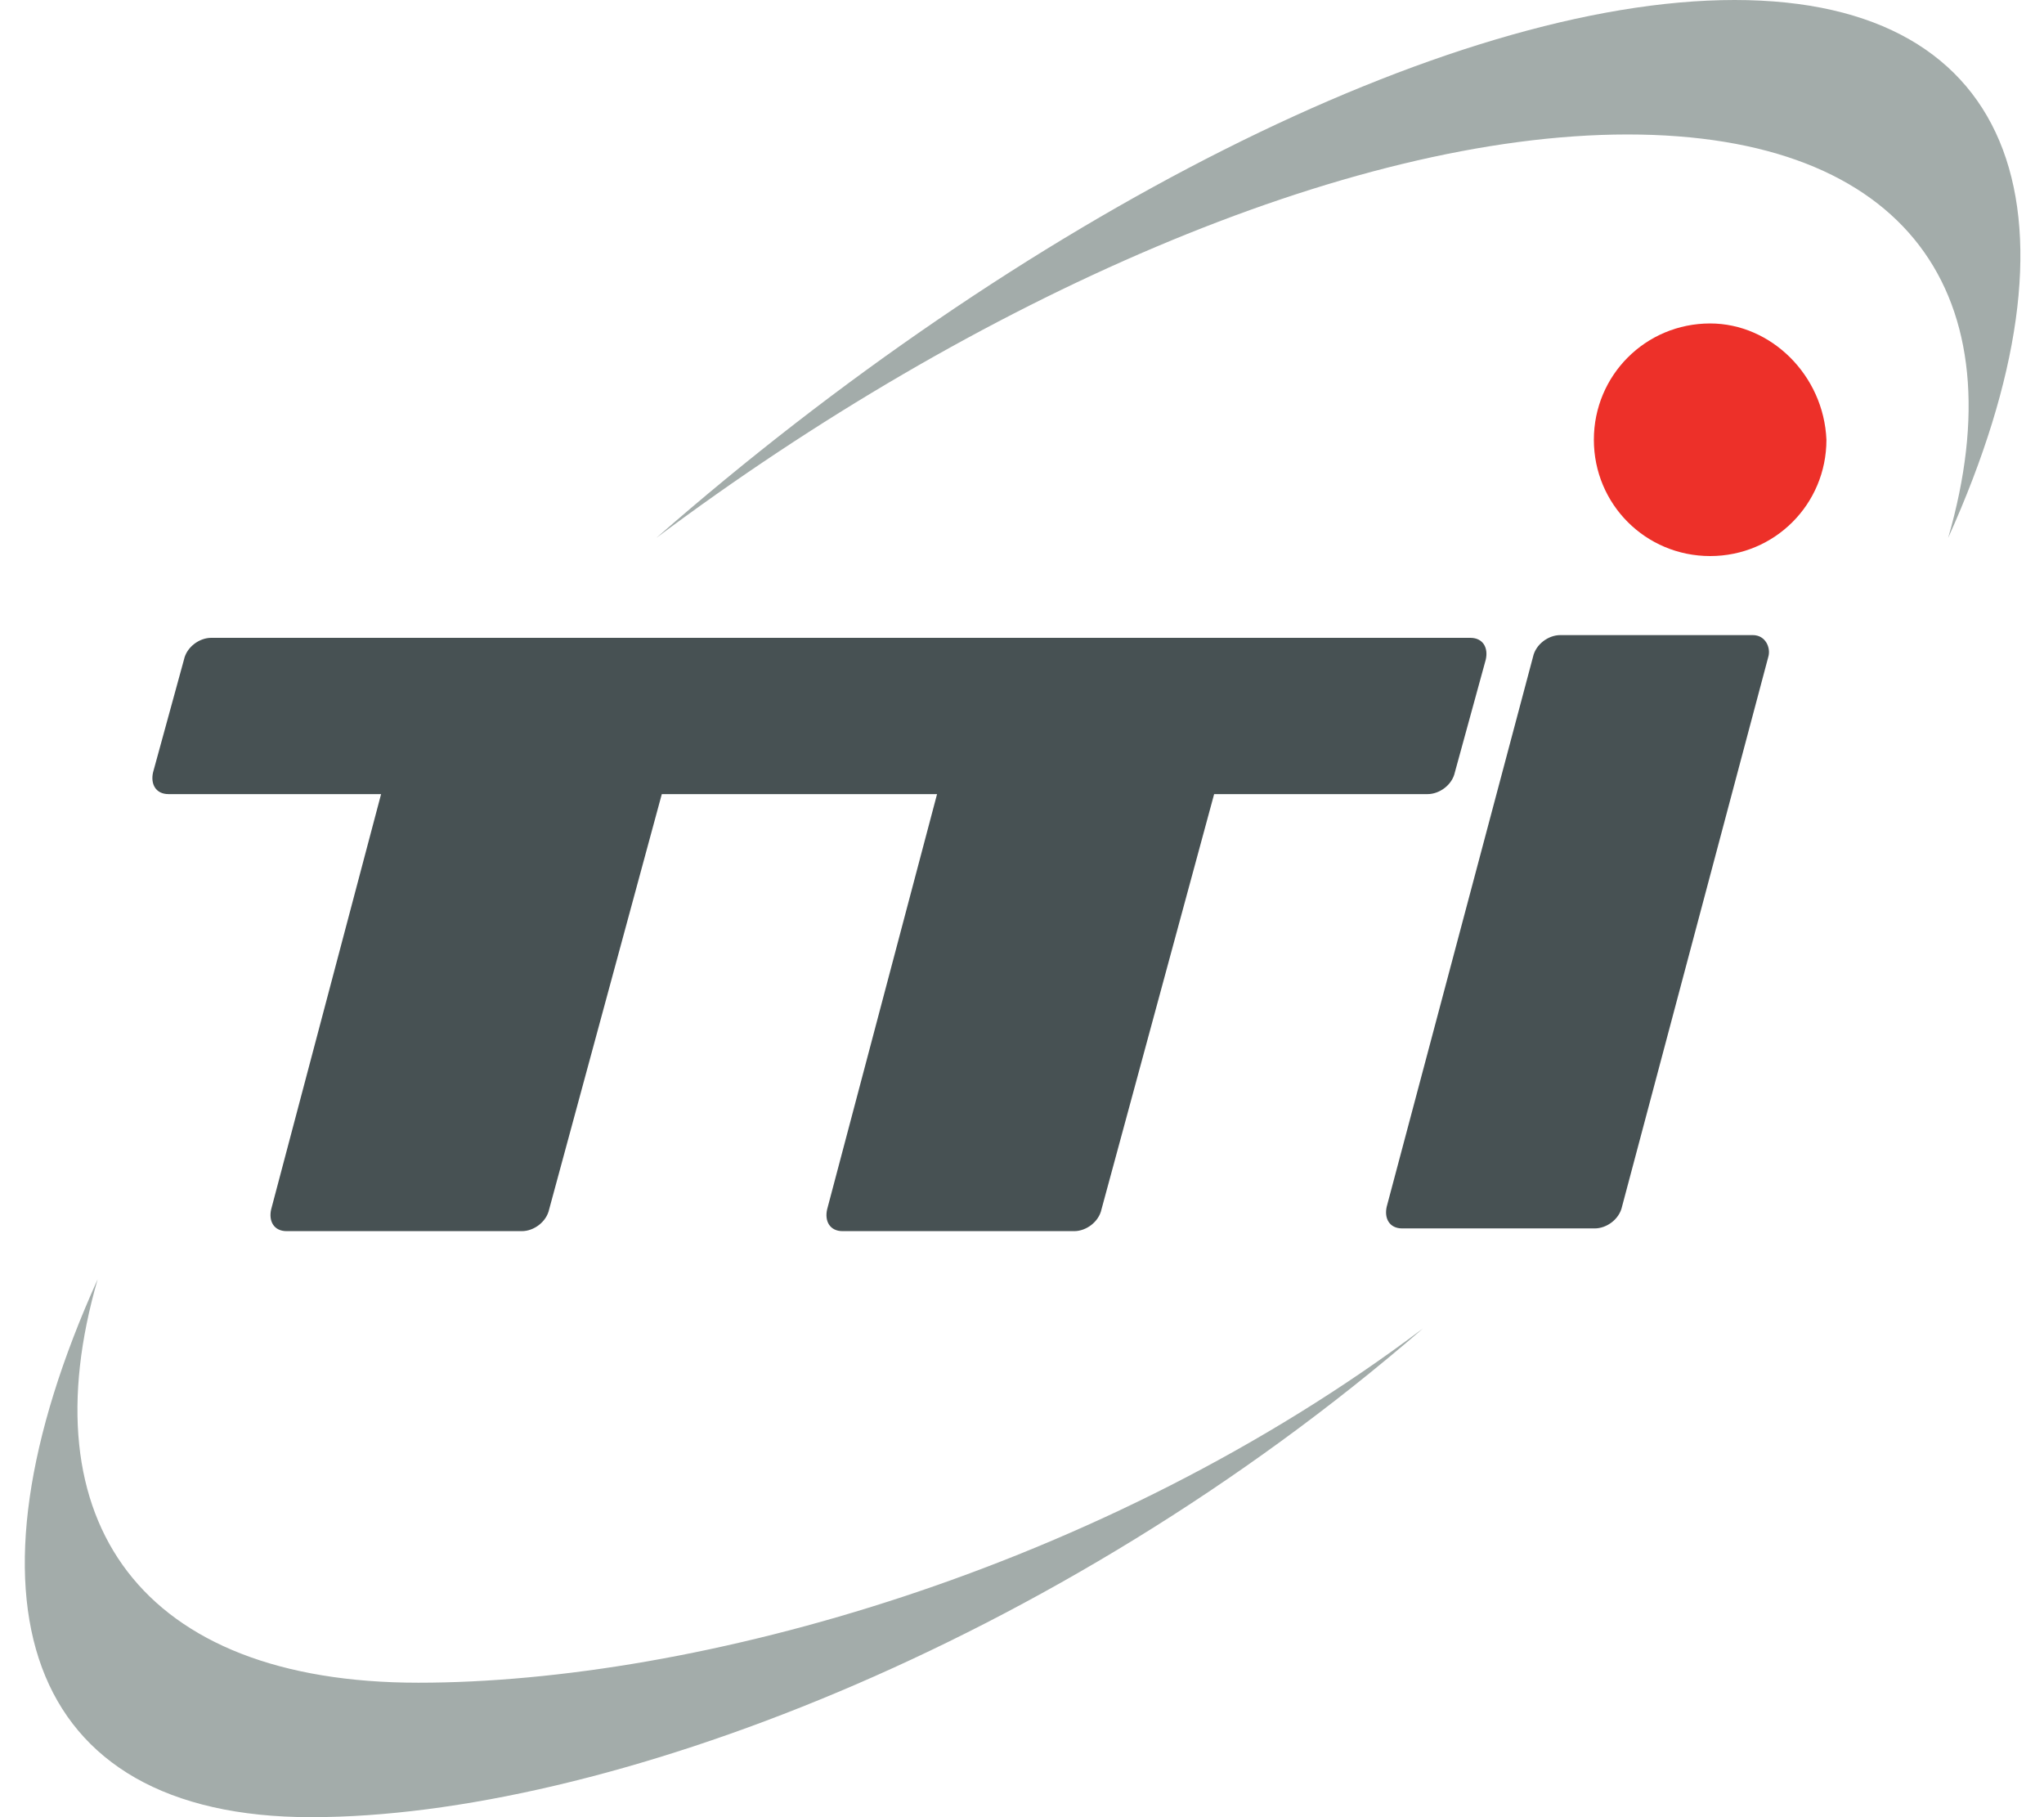
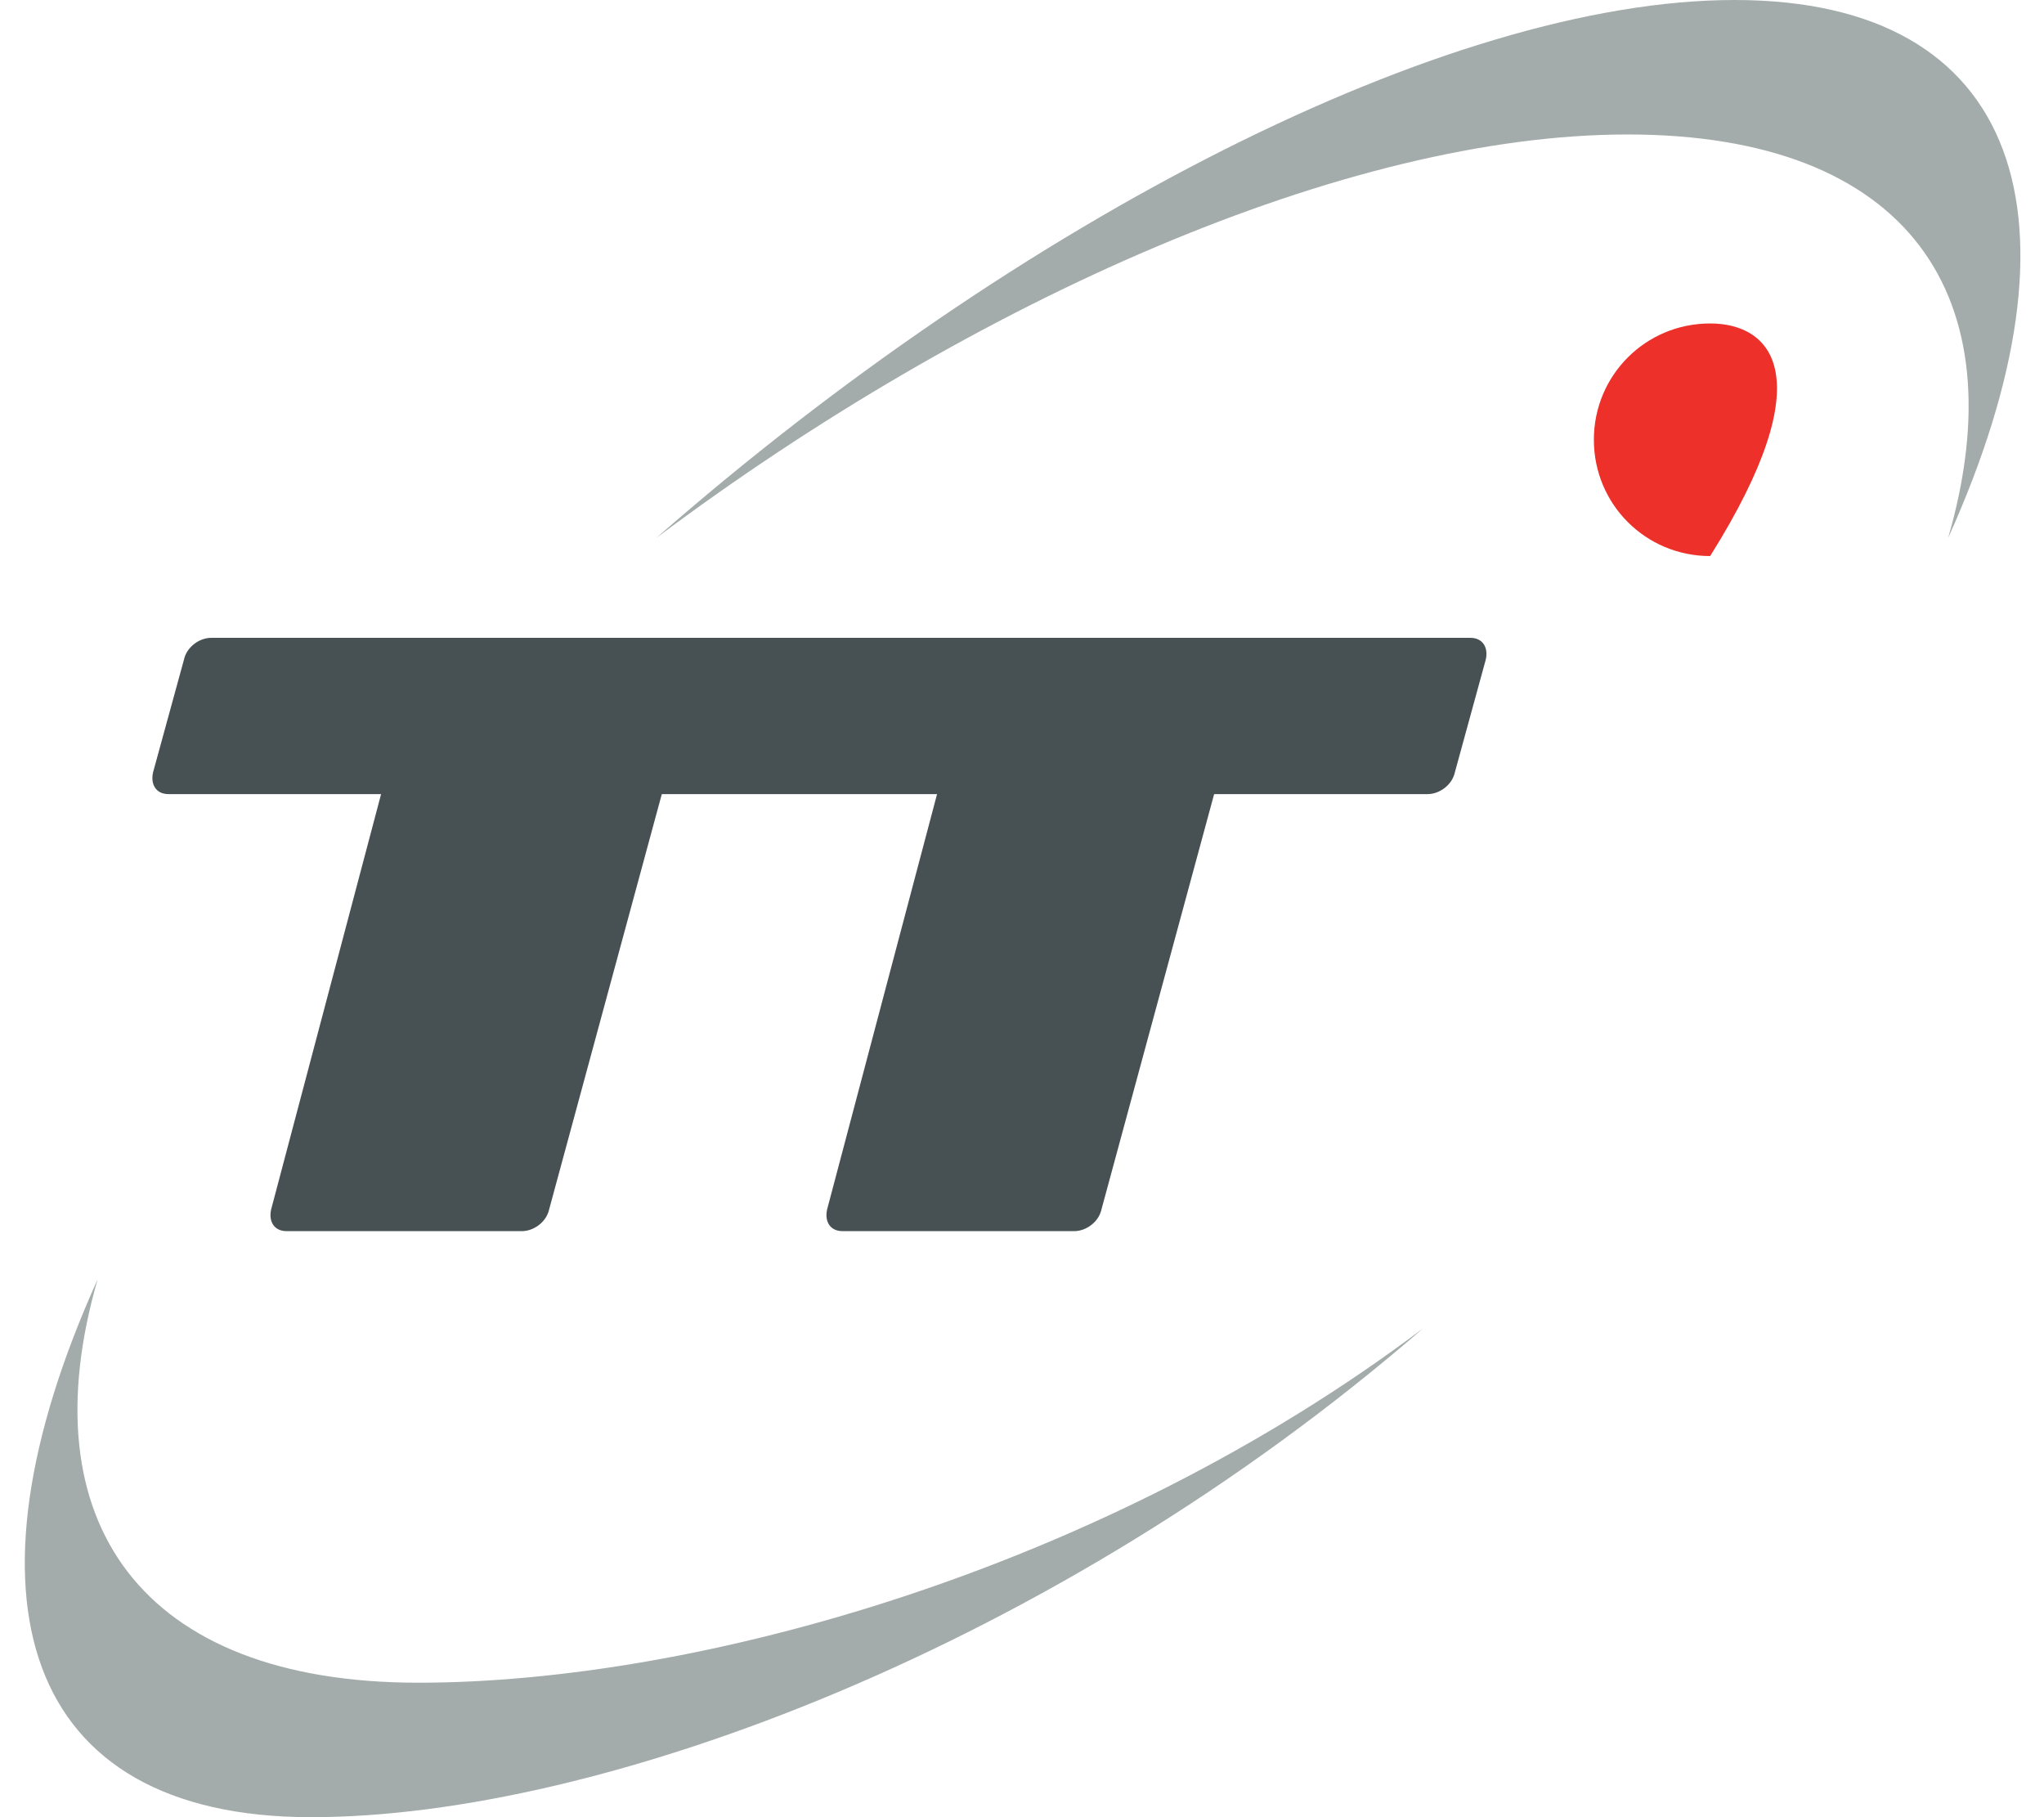
<svg xmlns="http://www.w3.org/2000/svg" width="72" height="64" viewBox="0 0 72 64" fill="none">
-   <path d="M60.24 11.392C57.968 11.392 56.144 13.216 56.144 15.488C56.144 17.76 57.968 19.584 60.24 19.584C62.512 19.584 64.336 17.76 64.336 15.488C64.24 13.216 62.384 11.392 60.24 11.392Z" fill="#ED3029" />
+   <path d="M60.24 11.392C57.968 11.392 56.144 13.216 56.144 15.488C56.144 17.76 57.968 19.584 60.24 19.584C64.24 13.216 62.384 11.392 60.24 11.392Z" fill="#ED3029" />
  <path d="M61.104 0C50.992 0 35.92 7.744 23.12 18.944C34.32 10.56 47.44 4.736 57.328 4.736C67.216 4.736 71.088 10.432 68.624 18.944C73.68 7.744 71.216 0 61.104 0Z" fill="#A3ACAA" />
  <path d="M3.44 45.056C-1.616 56.256 0.752 64 10.96 64C21.168 64 37.2 57.984 50.128 46.784C38.832 55.296 24.528 59.264 14.736 59.264C4.944 59.264 0.976 53.568 3.44 45.056Z" fill="#A3ACAA" />
  <path d="M5.904 27.968H13.424L9.552 42.592C9.456 43.008 9.648 43.36 10.096 43.36H18.384C18.8 43.36 19.248 43.04 19.344 42.592L23.312 27.968H33.008L29.136 42.592C29.04 43.008 29.232 43.36 29.68 43.36H37.84C38.256 43.36 38.704 43.04 38.8 42.592L42.768 27.968H50.288C50.704 27.968 51.152 27.648 51.248 27.2L52.336 23.232C52.432 22.816 52.24 22.464 51.792 22.464H7.44C7.024 22.464 6.576 22.784 6.48 23.232L5.392 27.2C5.296 27.616 5.488 27.968 5.936 27.968" fill="#475153" />
-   <path d="M61.744 22.368H54.96C54.544 22.368 54.096 22.688 54 23.136L48.848 42.496C48.752 42.912 48.944 43.264 49.392 43.264H56.176C56.592 43.264 57.04 42.944 57.136 42.496L62.288 23.136C62.384 22.816 62.192 22.368 61.744 22.368Z" fill="#475153" />
</svg>